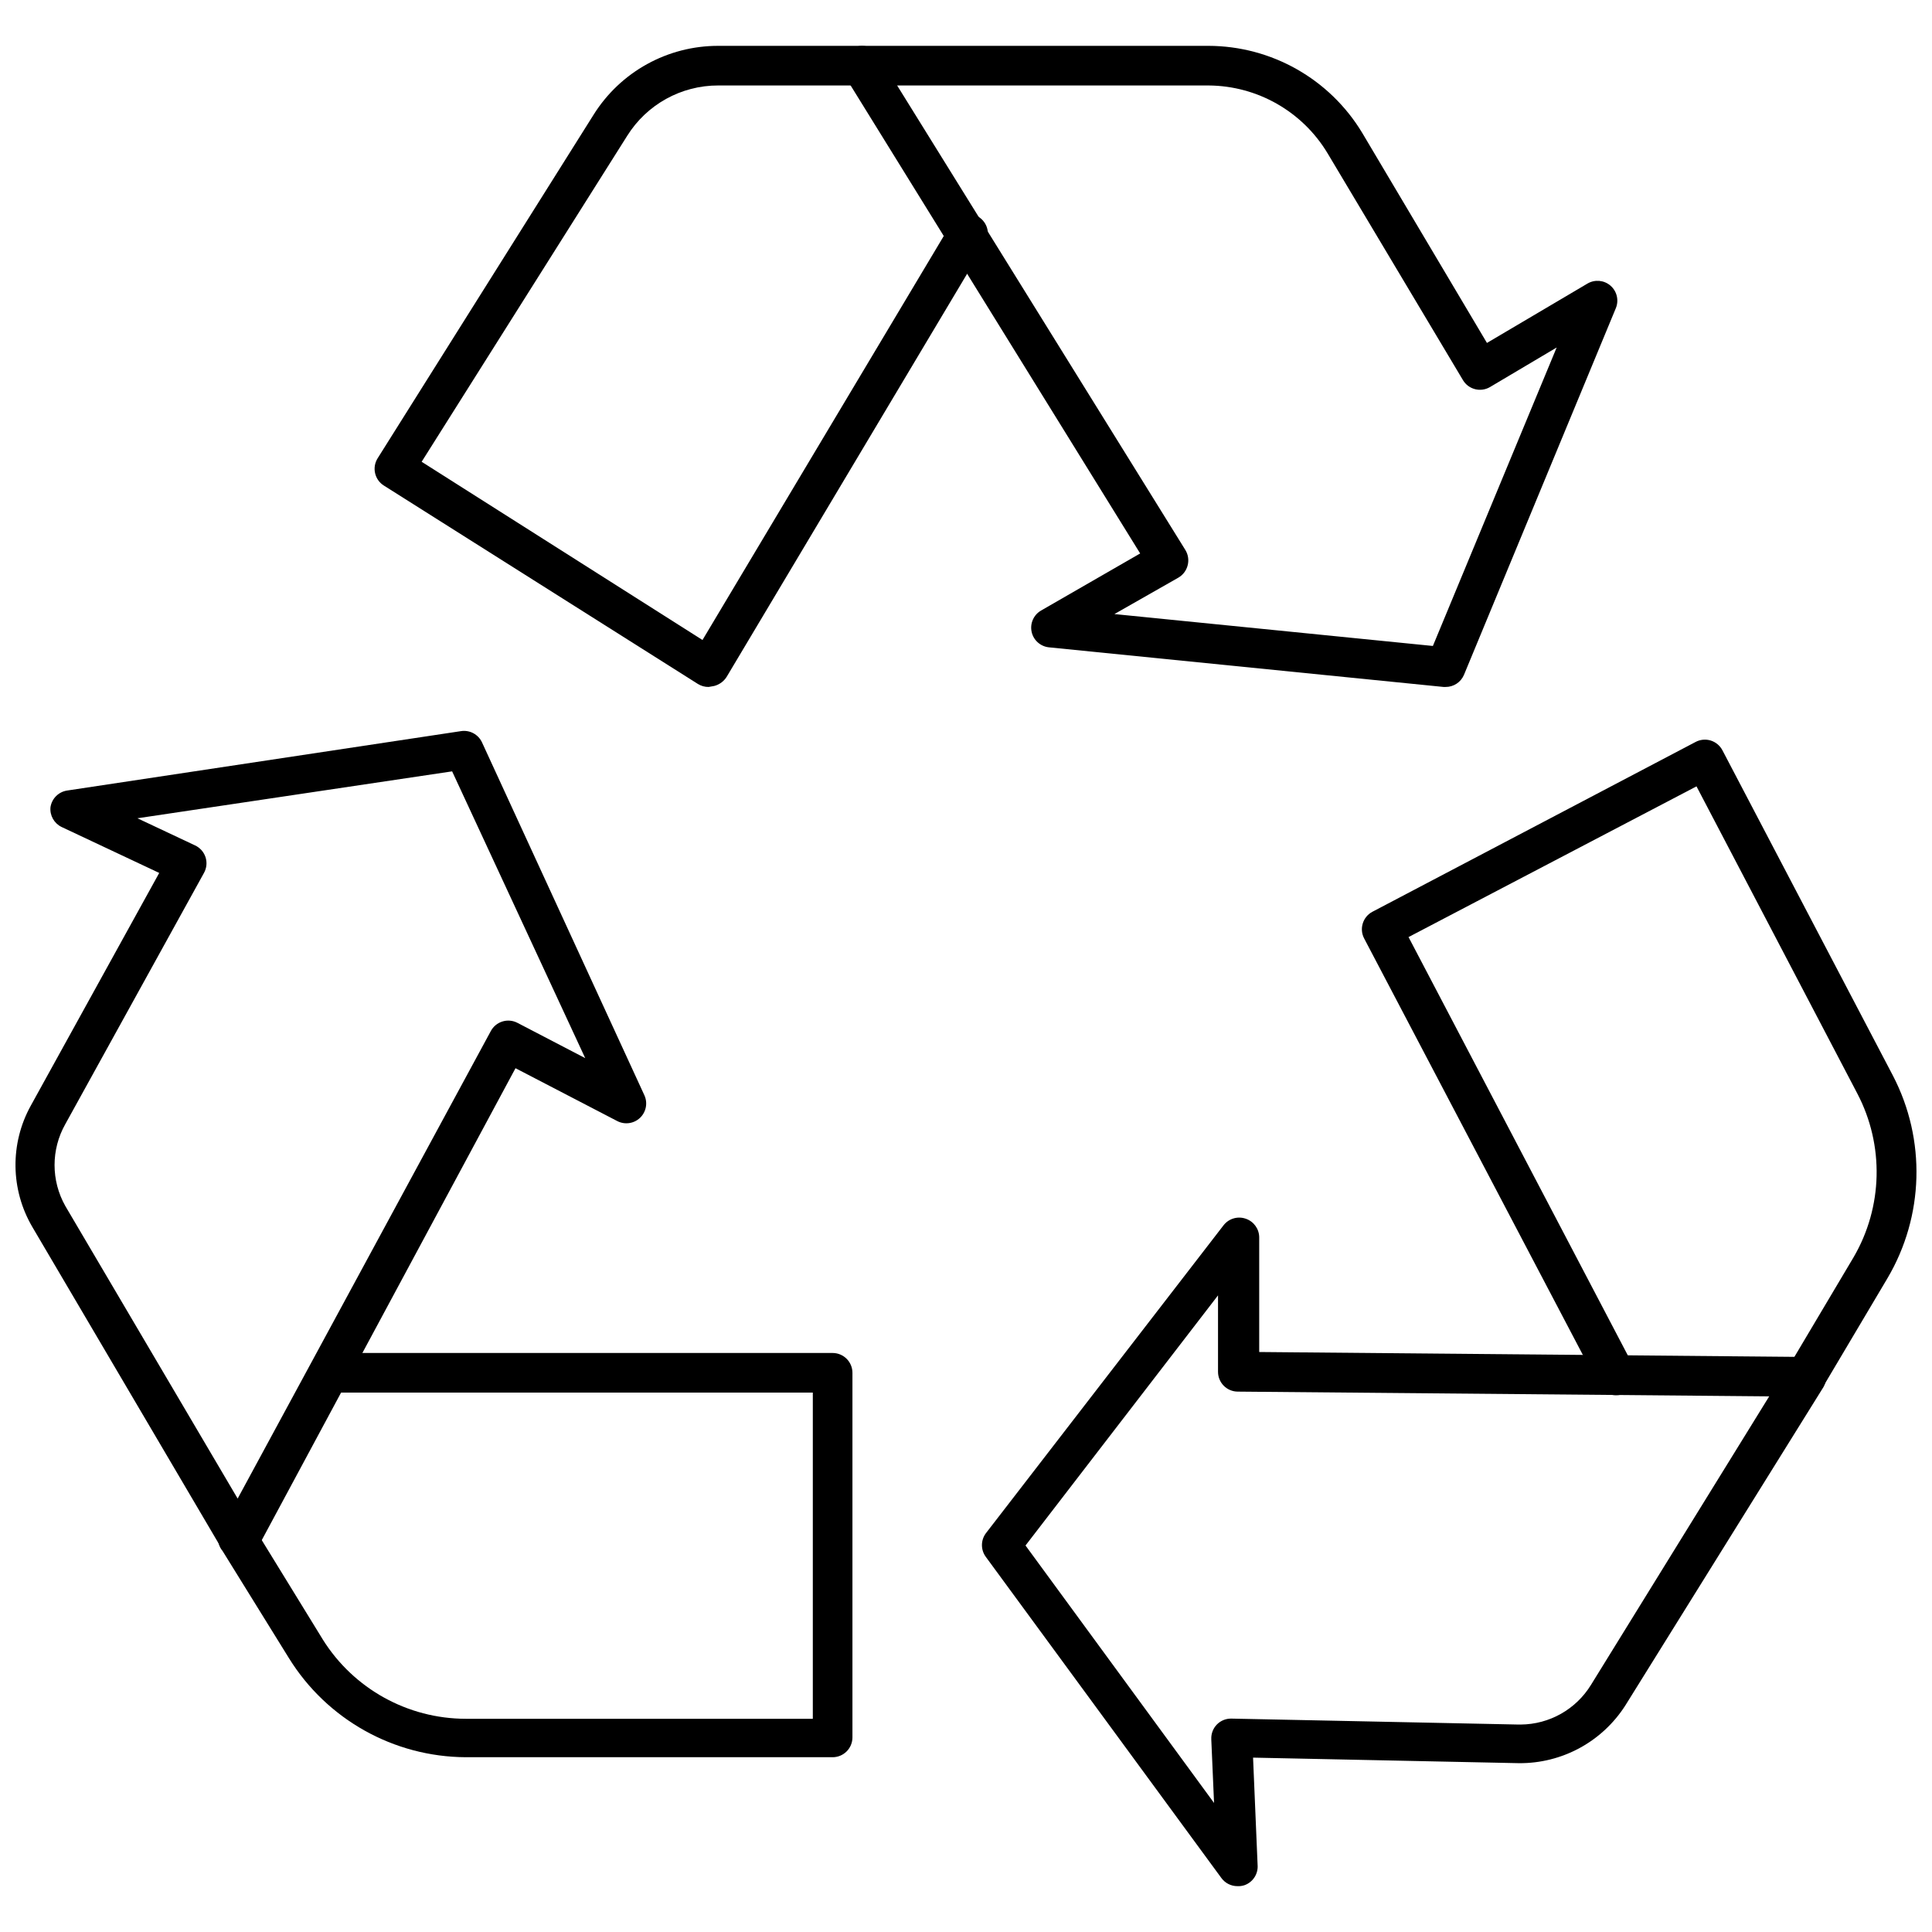
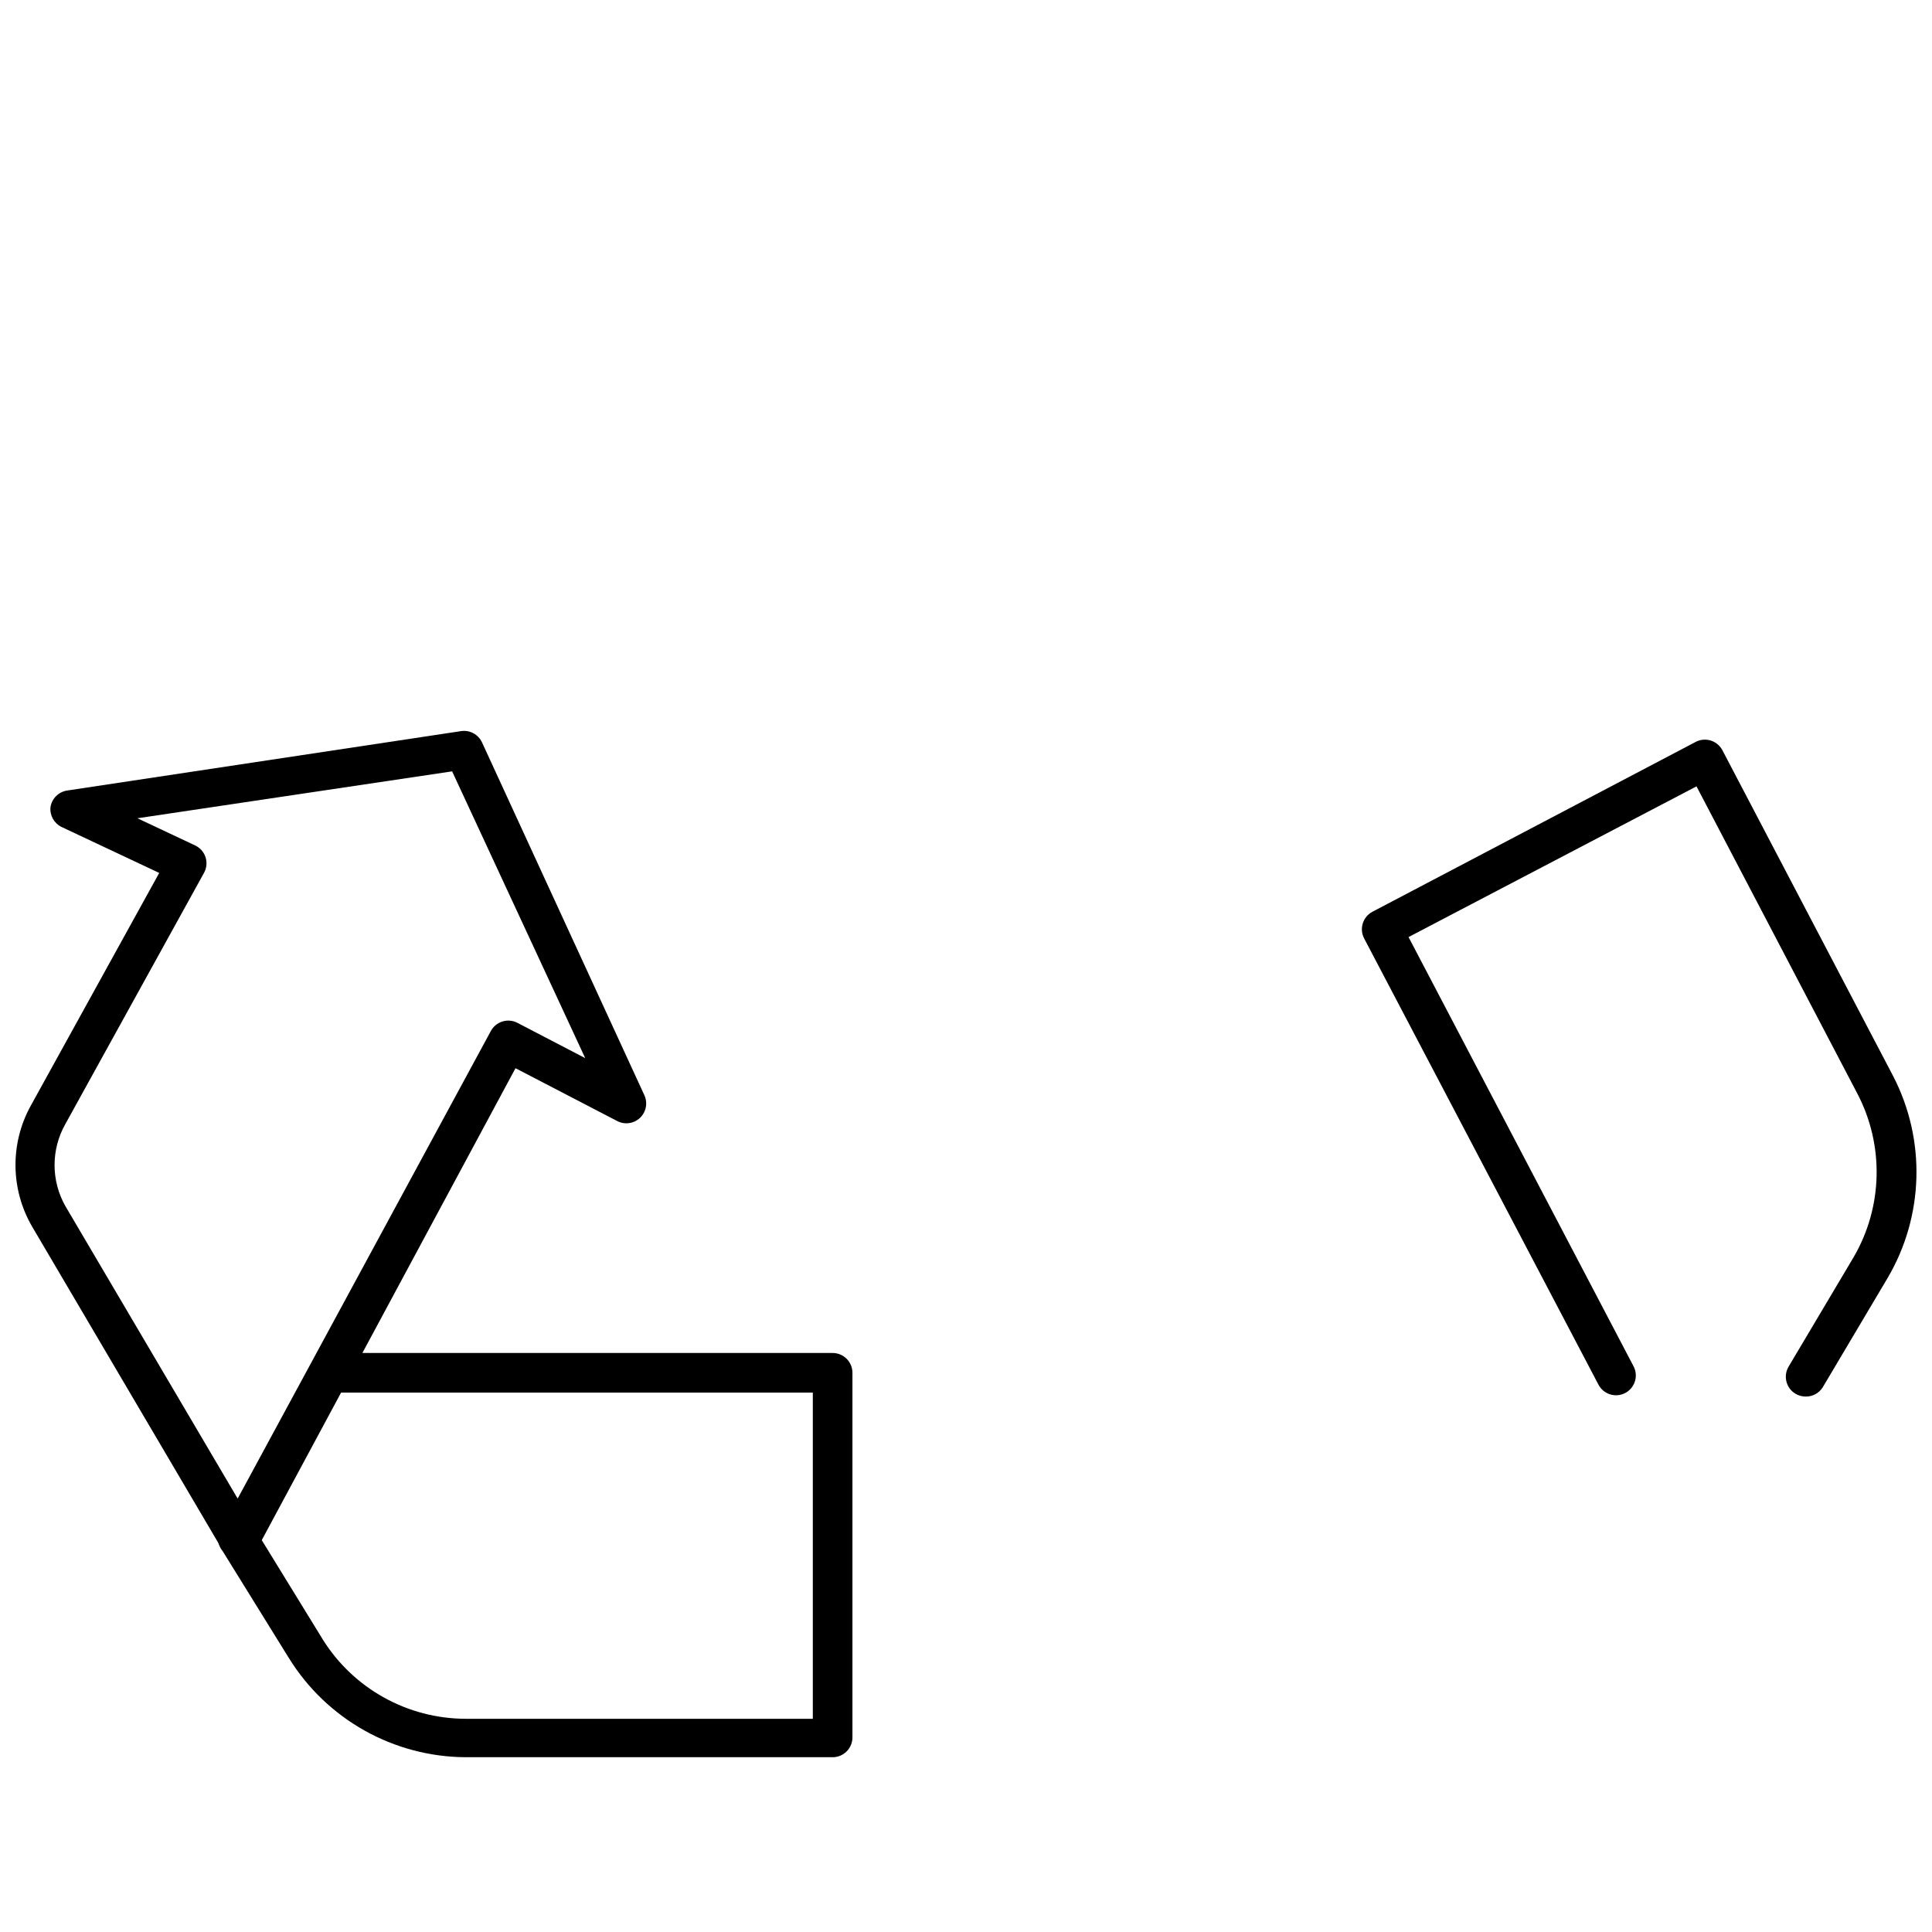
<svg xmlns="http://www.w3.org/2000/svg" width="800px" height="800px" version="1.1" viewBox="144 144 512 512">
  <defs>
    <clipPath id="b">
      <path d="m148.09 337h167.91v221h-167.91z" />
    </clipPath>
    <clipPath id="a">
      <path d="m504 340h147.9v175h-147.9z" />
    </clipPath>
  </defs>
-   <path d="m527.09 326.05h-0.523l-104.55-10.496h-0.004c-2.262-0.223-4.129-1.875-4.617-4.094-0.488-2.238 0.531-4.531 2.519-5.672l26.242-15.117-78.258-126.49c-0.938-1.621-0.938-3.625 0-5.246 0.883-1.66 2.586-2.723 4.461-2.785h91.902c16.672 0.039 32.113 8.773 40.73 23.043l33.066 55.688 26.664-15.746c1.938-1.129 4.383-0.902 6.078 0.57 1.695 1.469 2.269 3.859 1.426 5.938l-40.258 97.203c-0.828 1.957-2.754 3.223-4.879 3.203zm-87.758-19.316 84.398 8.453 32.805-79.098-17.688 10.496h-0.004c-2.481 1.445-5.66 0.625-7.137-1.836l-35.898-60.148c-6.656-11.059-18.586-17.859-31.492-17.949h-82.562l76.367 123.08c0.75 1.207 0.977 2.664 0.633 4.043-0.34 1.391-1.23 2.586-2.469 3.305z" />
-   <path d="m331.79 326.05c-1 0.012-1.984-0.262-2.832-0.789l-83.242-52.59c-1.18-0.746-2.012-1.926-2.316-3.285-0.305-1.355-0.059-2.781 0.688-3.957l57.211-91.012c7.125-11.391 19.629-18.297 33.066-18.266h38-0.004c2.898 0 5.25 2.352 5.25 5.25 0 2.898-2.352 5.25-5.25 5.25h-37.996c-9.812-0.027-18.941 5.016-24.145 13.332l-54.48 86.391 74.426 47.234 65.605-109.85c0.613-1.352 1.77-2.383 3.184-2.836 1.414-0.453 2.953-0.285 4.238 0.461 1.281 0.746 2.191 2 2.496 3.457 0.309 1.453-0.016 2.965-0.891 4.168l-68.23 114.37c-0.75 1.199-1.938 2.062-3.309 2.414z" />
  <g clip-path="url(#b)">
    <path d="m207.45 557.3c-1.852 0-3.566-0.977-4.512-2.57l-50.387-85.605c-5.773-9.871-5.934-22.051-0.418-32.066l34.062-61.723-25.875-12.18c-1.984-0.957-3.16-3.055-2.941-5.246 0.344-2.277 2.133-4.066 4.41-4.41l104.39-15.746c2.312-0.355 4.582 0.867 5.562 2.992l43.039 93.531c0.918 2.035 0.449 4.426-1.172 5.965-1.621 1.535-4.035 1.879-6.019 0.855l-26.977-14.012-68.547 127.49c-0.906 1.652-2.629 2.695-4.516 2.727zm-27.027-196.45 15.273 7.191c1.324 0.617 2.332 1.758 2.781 3.148 0.438 1.383 0.285 2.883-0.422 4.148l-36.738 66.551c-3.809 6.742-3.809 14.984 0 21.727l45.664 77.52 67.074-123.86c1.348-2.562 4.519-3.551 7.086-2.203l17.949 9.344-35.27-76z" />
  </g>
  <path d="m364.65 609.68h-97.203c-19.102-0.086-36.812-10.004-46.867-26.242l-17.586-28.395c-0.992-1.184-1.414-2.746-1.152-4.266 0.262-1.523 1.184-2.852 2.512-3.633 1.332-0.785 2.941-0.941 4.398-0.43 1.457 0.508 2.613 1.637 3.168 3.078l17.637 28.711h-0.004c8.18 13.047 22.492 20.98 37.895 20.992h91.957v-86.445h-128.17c-2.898 0-5.25-2.348-5.25-5.246 0-2.898 2.352-5.25 5.25-5.25h133.42c1.395 0 2.727 0.555 3.711 1.539s1.539 2.316 1.539 3.711v96.625c0 1.391-0.555 2.727-1.539 3.711s-2.316 1.539-3.711 1.539z" />
-   <path d="m471.88 643.85c-1.664-0.012-3.219-0.812-4.199-2.152l-62.406-85.078c-1.398-1.867-1.398-4.434 0-6.301l62.984-81.613c1.383-1.781 3.75-2.477 5.875-1.734 2.121 0.719 3.555 2.699 3.57 4.934v30.391l145.02 1.312c1.883 0.031 3.606 1.074 4.512 2.731 0.938 1.621 0.938 3.625 0 5.246l-52.484 84.344c-6.141 9.641-16.812 15.434-28.238 15.328l-70.438-1.469 1.207 28.551h0.004c0.137 2.324-1.273 4.461-3.465 5.25-0.625 0.207-1.285 0.297-1.941 0.262zm-56.109-90.277 49.965 68.23-0.734-16.898h0.004c-0.066-1.441 0.465-2.848 1.469-3.883 1.02-1.043 2.426-1.613 3.883-1.574l76.051 1.574h0.578c7.606-0.051 14.648-4.019 18.633-10.5l47.238-76.473-140.82-1.258c-2.898 0-5.25-2.348-5.25-5.246v-20.258z" />
  <g clip-path="url(#a)">
    <path d="m622.51 514.1c-0.941 0-1.867-0.254-2.676-0.734-2.492-1.477-3.316-4.699-1.84-7.191l17.215-28.973c7.789-13.328 8.164-29.73 1-43.402l-42.621-81.406-76.312 39.941 59.57 113.63c0.688 1.234 0.848 2.695 0.441 4.047-0.402 1.355-1.336 2.488-2.586 3.148-1.25 0.656-2.715 0.781-4.059 0.344-1.348-0.434-2.457-1.395-3.086-2.66l-62.039-118.14c-1.348-2.566-0.359-5.738 2.207-7.086l85.605-44.98h-0.004c1.238-0.664 2.691-0.805 4.031-0.391 1.34 0.414 2.461 1.352 3.109 2.594l45.188 86.234c8.805 16.953 8.25 37.25-1.469 53.695l-17.164 28.918c-0.98 1.535-2.691 2.449-4.512 2.414z" />
  </g>
</svg>